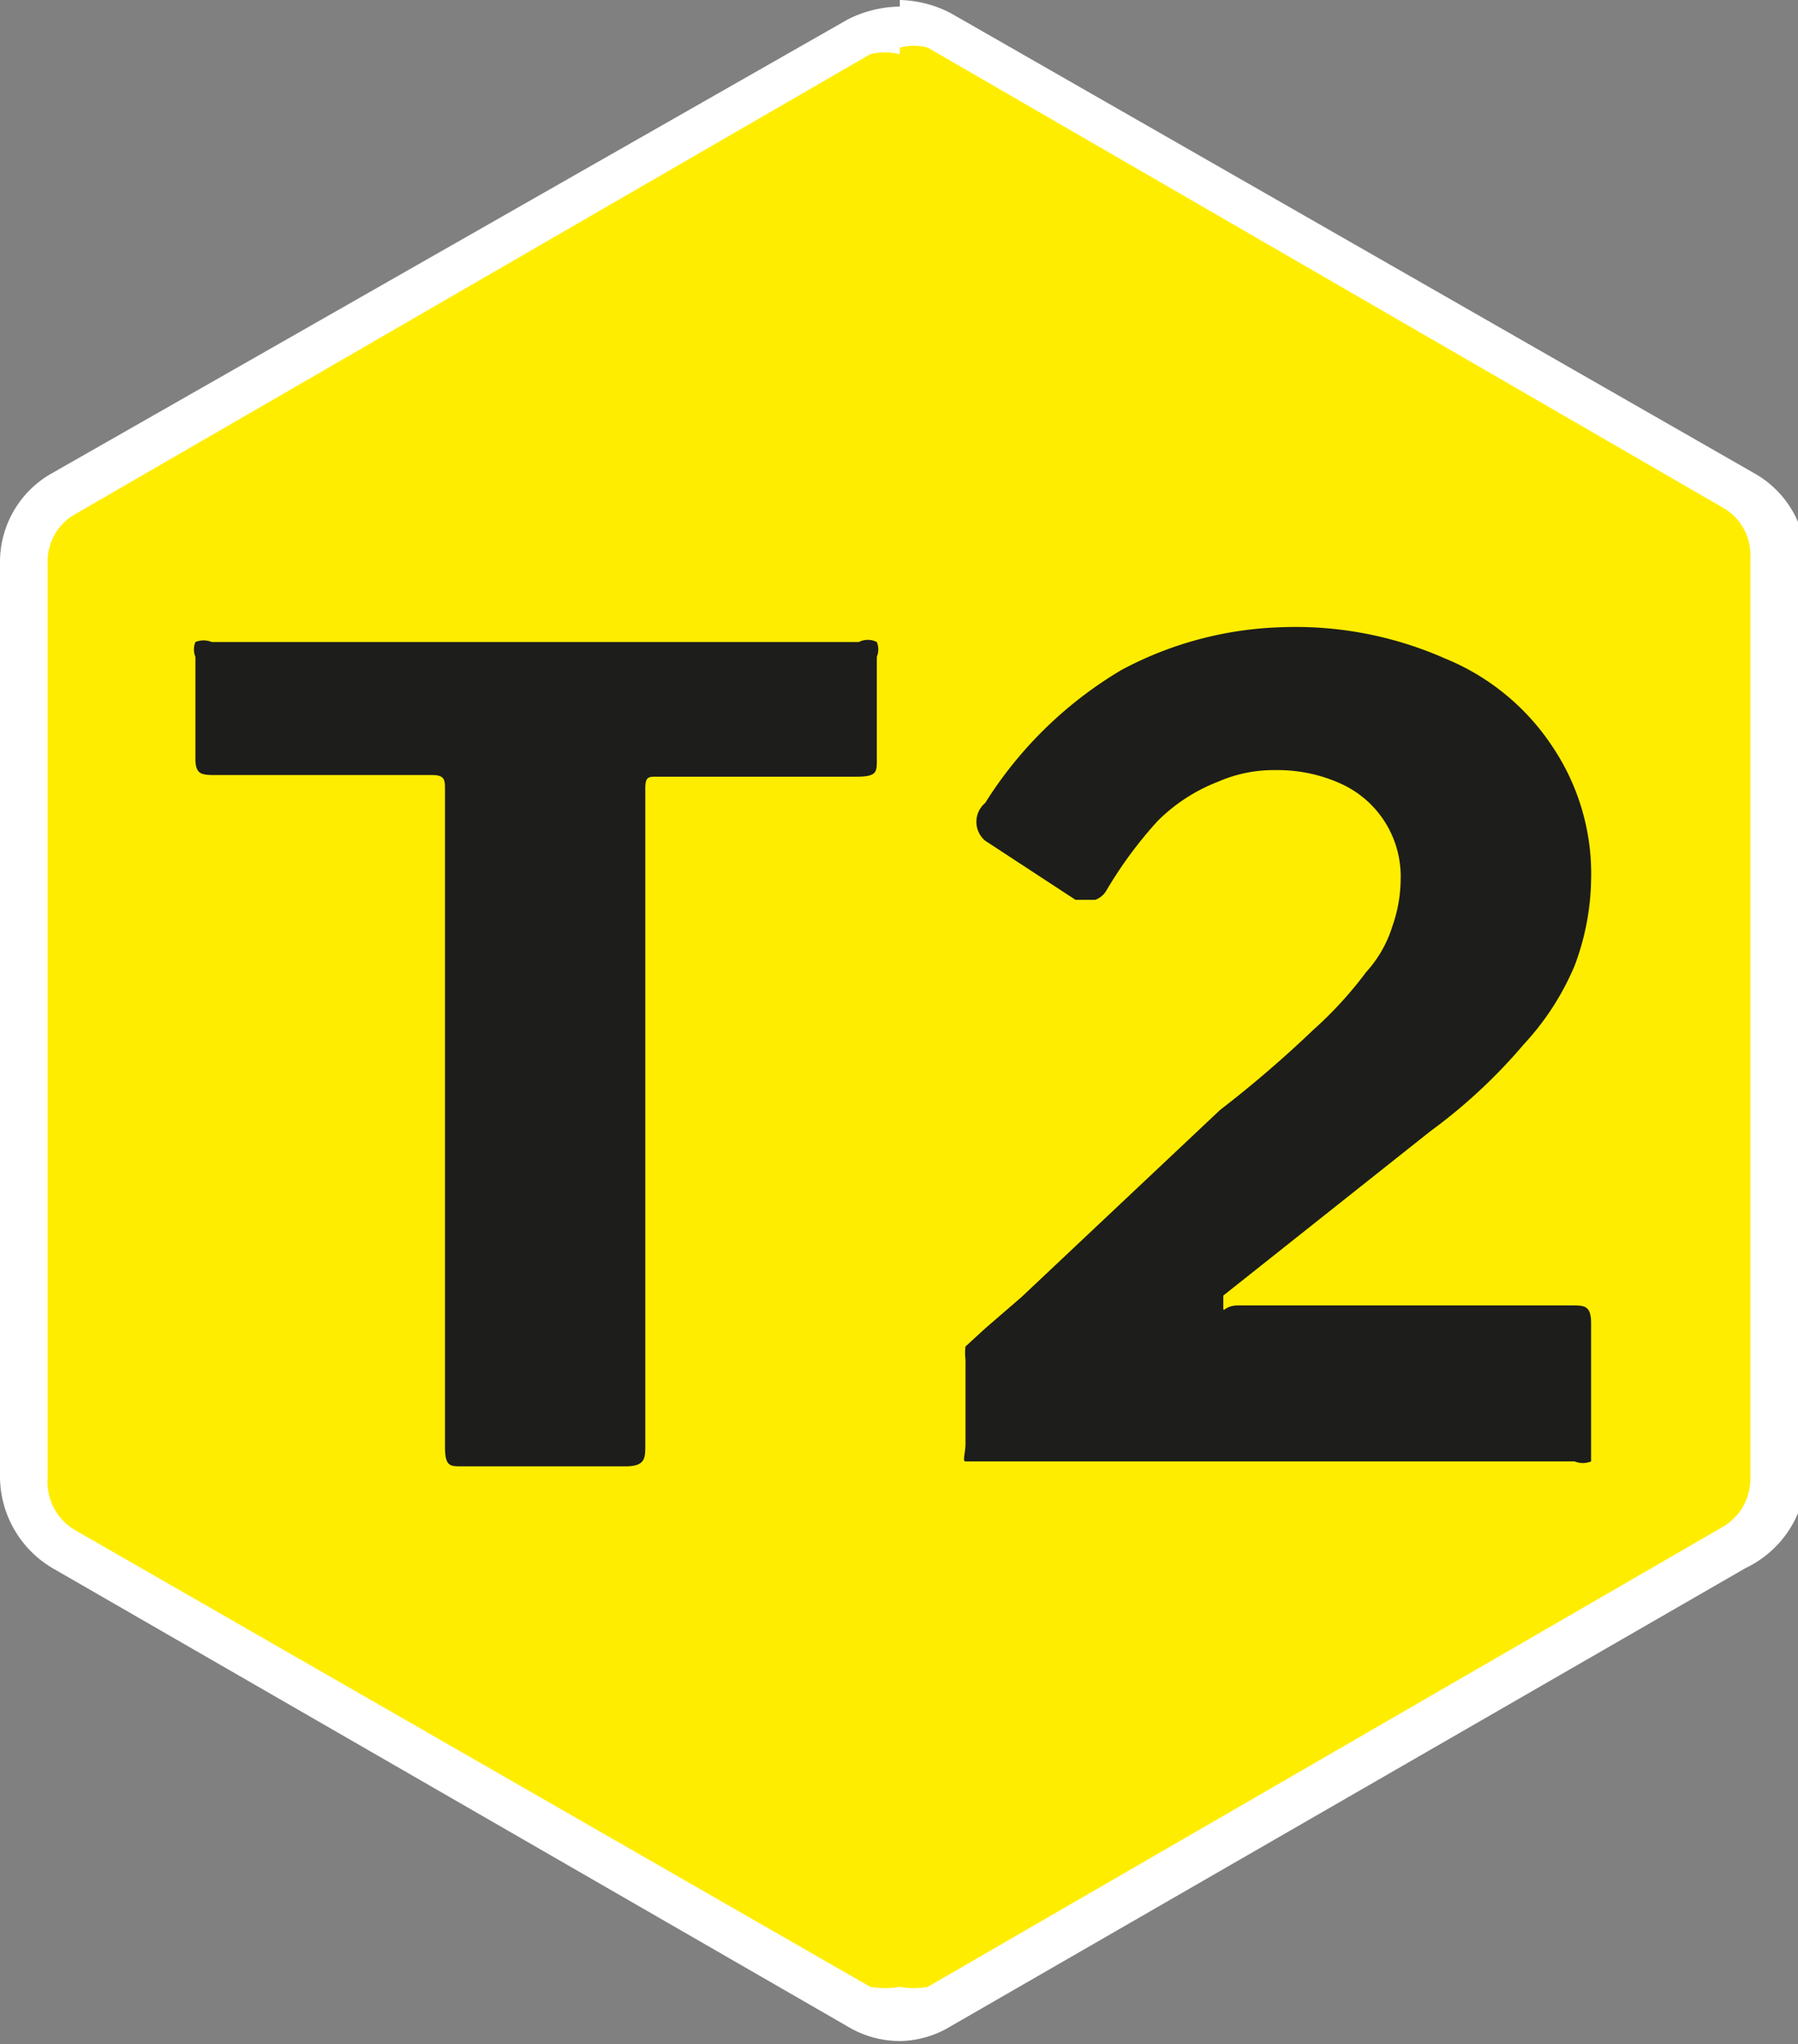
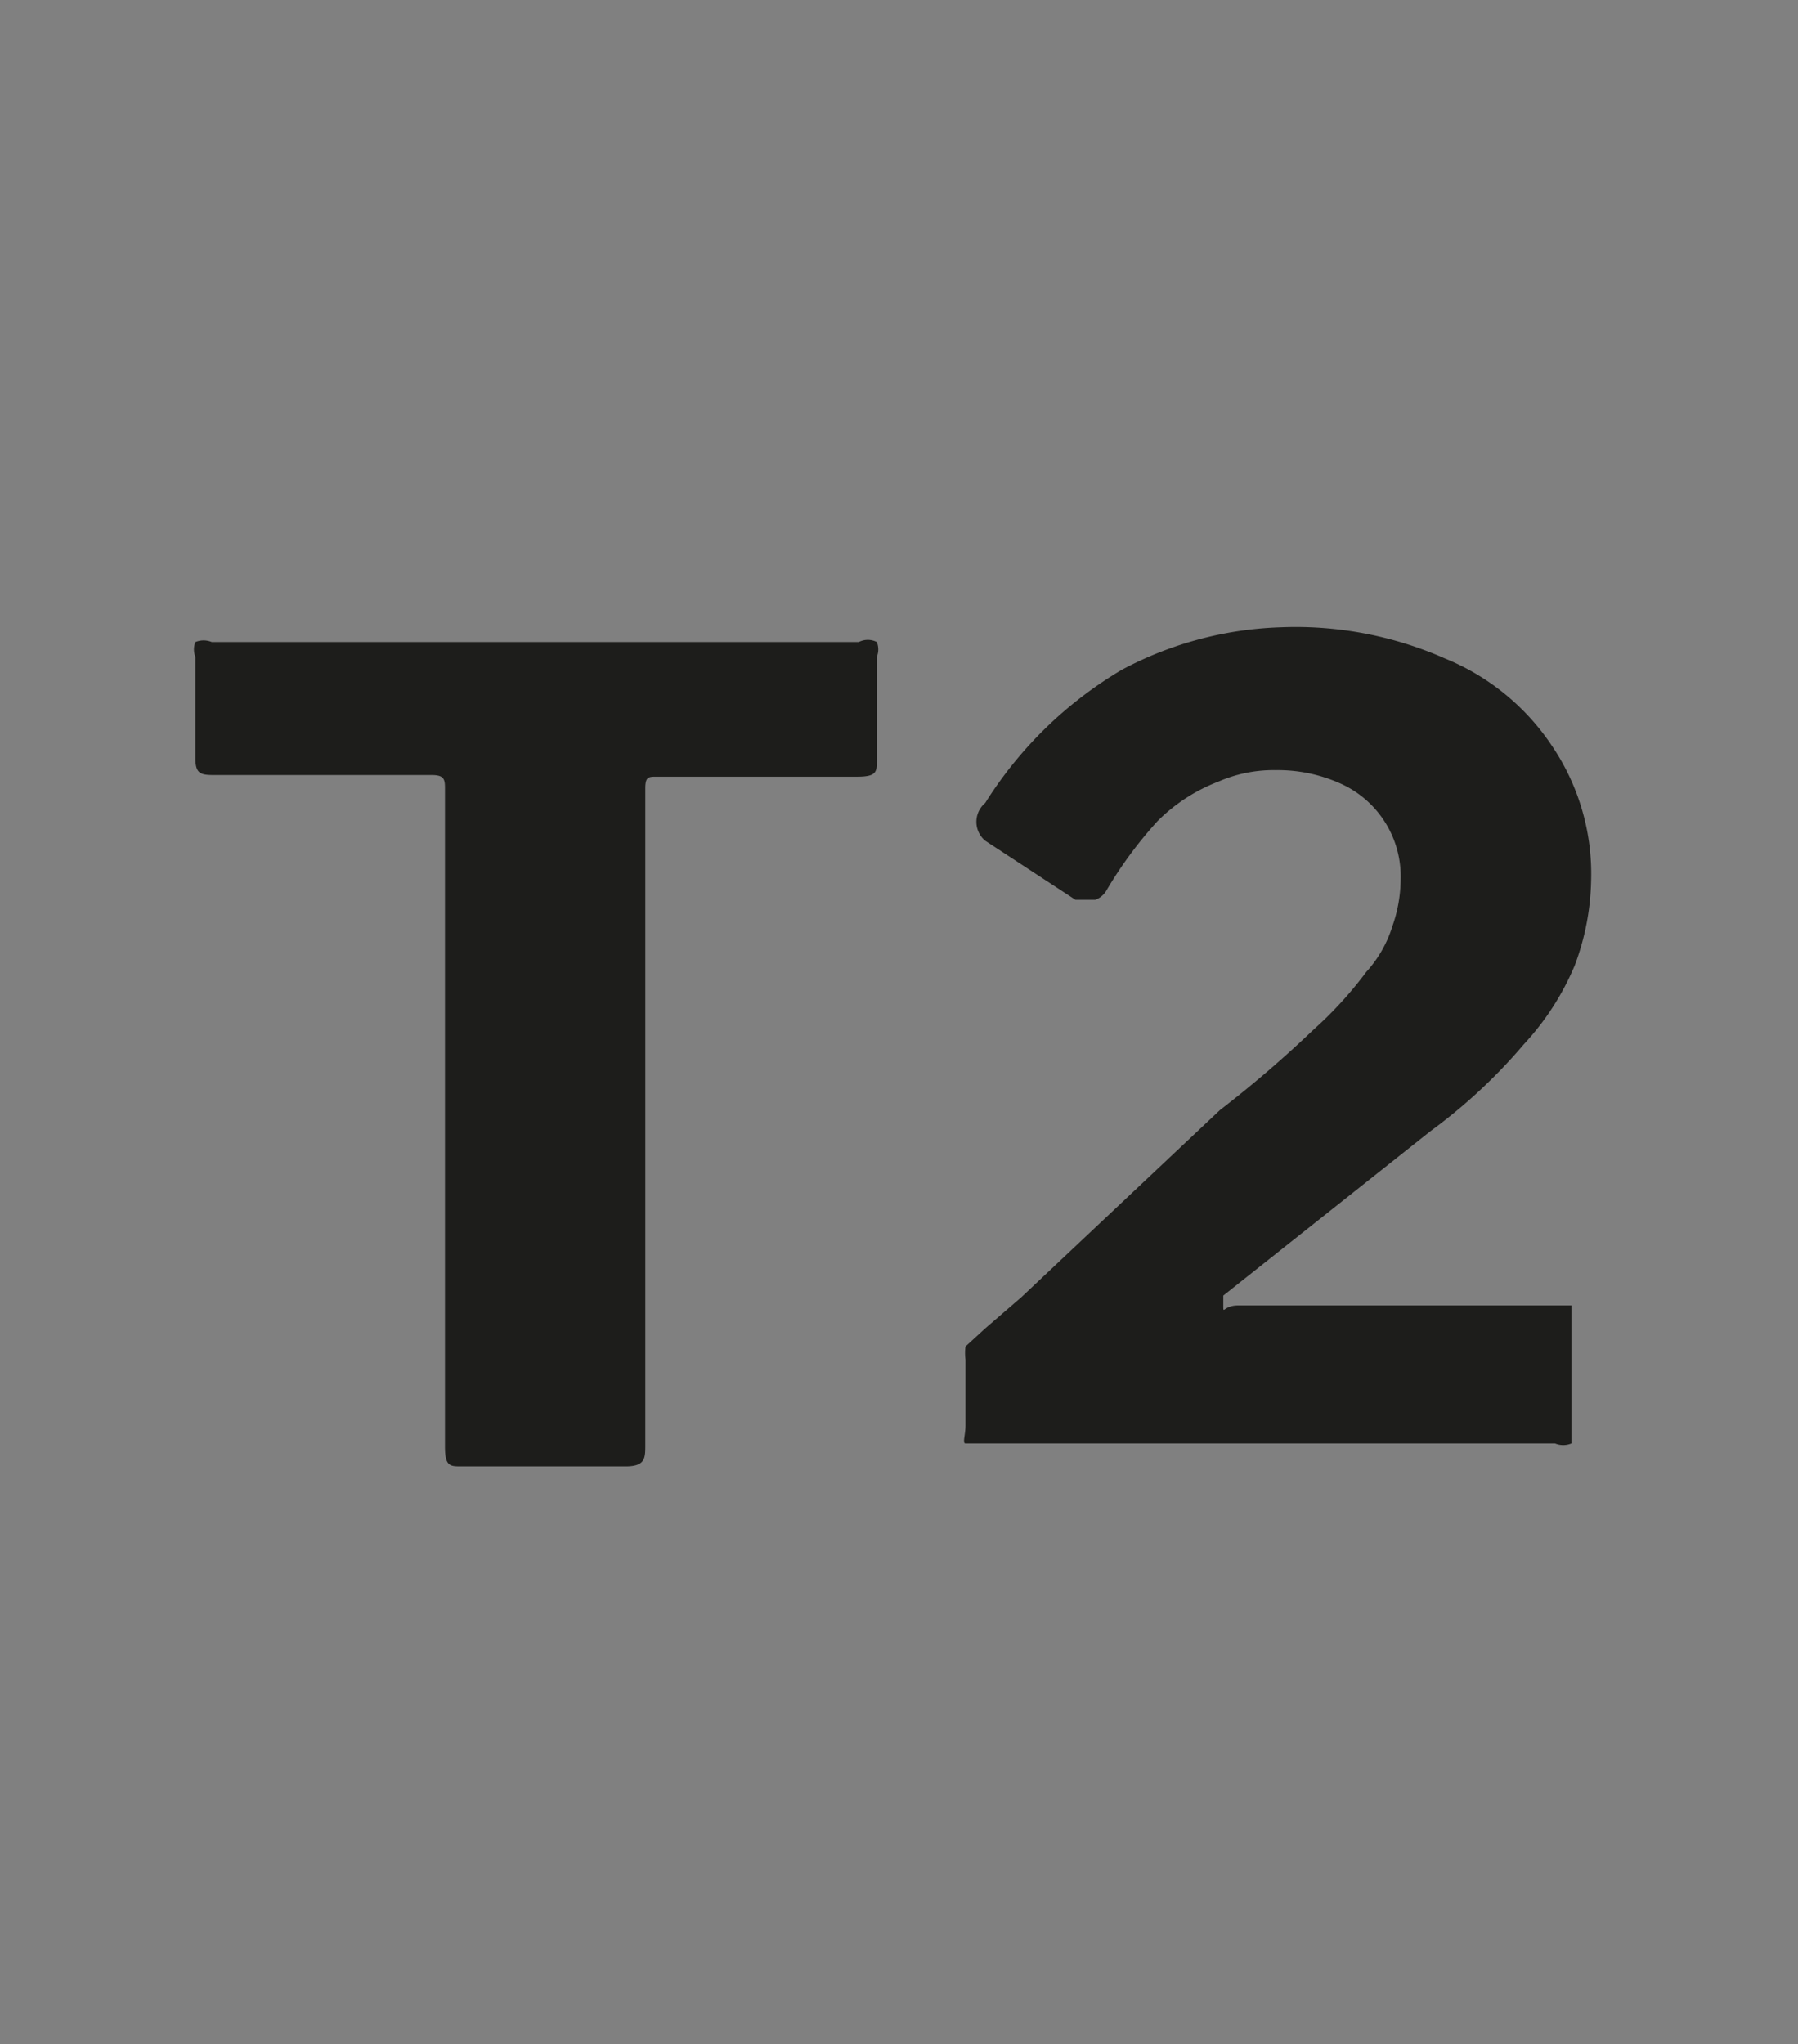
<svg xmlns="http://www.w3.org/2000/svg" viewBox="0 0 10.95 12.45">
  <rect x="0" y="0" width="10.95" height="12.45" fill="#808080" stroke="none" />
  <defs>
    <style>.cls-1{isolation:isolate;}.cls-2{fill:#ffed00;}.cls-3{fill:#fff;}.cls-4{fill:#1d1d1b;}</style>
  </defs>
  <title>T2</title>
  <g id="Calque_2" data-name="Calque 2">
    <g id="Calque_1-2" data-name="Calque 1">
      <g class="cls-1">
-         <path class="cls-2" d="M5.48,12.3a.51.51,0,0,1-.25-.06L.39,9.44A.49.49,0,0,1,.14,9V3.43A.5.5,0,0,1,.39,3L5.23.21A.52.52,0,0,1,5.48.14a.51.51,0,0,1,.24.07L10.56,3a.5.5,0,0,1,.25.43V9a.49.49,0,0,1-.25.42l-4.84,2.8a.5.5,0,0,1-.24.06" />
-         <path class="cls-3" d="M5.48.29a.33.33,0,0,1,.17,0l4.84,2.8a.33.33,0,0,1,.17.3V9a.34.34,0,0,1-.17.3l-4.84,2.8a.47.47,0,0,1-.17,0,.53.53,0,0,1-.18,0L.46,9.32A.34.34,0,0,1,.29,9V3.43a.33.33,0,0,1,.17-.3L5.3.33a.37.37,0,0,1,.18,0m0-.29a.72.72,0,0,0-.32.08L.32,2.88A.62.62,0,0,0,0,3.43V9a.65.65,0,0,0,.32.55l4.84,2.79a.62.62,0,0,0,.32.09.61.61,0,0,0,.31-.09l4.84-2.79A.65.65,0,0,0,11,9V3.43a.62.62,0,0,0-.32-.55L5.79.08A.71.71,0,0,0,5.48,0" />
        <path class="cls-4" d="M1.19,4a.12.12,0,0,1,0-.09.13.13,0,0,1,.1,0H5.23a.12.12,0,0,1,.11,0,.12.12,0,0,1,0,.09v.63c0,.07,0,.1-.12.1H4c-.05,0-.07,0-.07.07v4c0,.08,0,.13-.12.13h-1c-.07,0-.1,0-.1-.12v-4c0-.06,0-.09-.08-.09H1.32c-.09,0-.13,0-.13-.1" />
-         <path class="cls-4" d="M7.43,6.76A7.05,7.05,0,0,0,8,6.27a2.36,2.36,0,0,0,.32-.35.74.74,0,0,0,.16-.28.87.87,0,0,0,.05-.28.62.62,0,0,0-.37-.59.93.93,0,0,0-.39-.08.84.84,0,0,0-.35.07A1.06,1.06,0,0,0,7.05,5a2.54,2.54,0,0,0-.31.42.13.13,0,0,1-.07.06l-.12,0L6,5.12a.15.15,0,0,1,0-.23,2.46,2.46,0,0,1,.83-.81A2.2,2.2,0,0,1,7.8,3.82a2.25,2.25,0,0,1,1,.19,1.43,1.43,0,0,1,.65.53,1.39,1.39,0,0,1,.24.82,1.55,1.55,0,0,1-.1.52,1.63,1.63,0,0,1-.31.48,3.31,3.31,0,0,1-.57.53l-1.26,1s0,0,0,.06,0,0,.09,0H9.57c.08,0,.12,0,.12.11v.75s0,.07,0,.09a.13.13,0,0,1-.1,0H6c-.06,0-.1,0-.12,0s0-.05,0-.11V8.28a.31.31,0,0,1,0-.08L6,8.09l.22-.19" />
+         <path class="cls-4" d="M7.43,6.76A7.05,7.05,0,0,0,8,6.27a2.36,2.36,0,0,0,.32-.35.74.74,0,0,0,.16-.28.87.87,0,0,0,.05-.28.62.62,0,0,0-.37-.59.93.93,0,0,0-.39-.08.84.84,0,0,0-.35.07A1.06,1.06,0,0,0,7.05,5a2.54,2.54,0,0,0-.31.42.13.13,0,0,1-.07.06l-.12,0L6,5.12a.15.15,0,0,1,0-.23,2.46,2.46,0,0,1,.83-.81A2.2,2.2,0,0,1,7.8,3.82a2.25,2.25,0,0,1,1,.19,1.43,1.43,0,0,1,.65.53,1.39,1.39,0,0,1,.24.82,1.55,1.55,0,0,1-.1.52,1.63,1.63,0,0,1-.31.48,3.31,3.31,0,0,1-.57.53l-1.26,1s0,0,0,.06,0,0,.09,0H9.57v.75s0,.07,0,.09a.13.13,0,0,1-.1,0H6c-.06,0-.1,0-.12,0s0-.05,0-.11V8.28a.31.31,0,0,1,0-.08L6,8.09l.22-.19" />
      </g>
    </g>
  </g>
</svg>